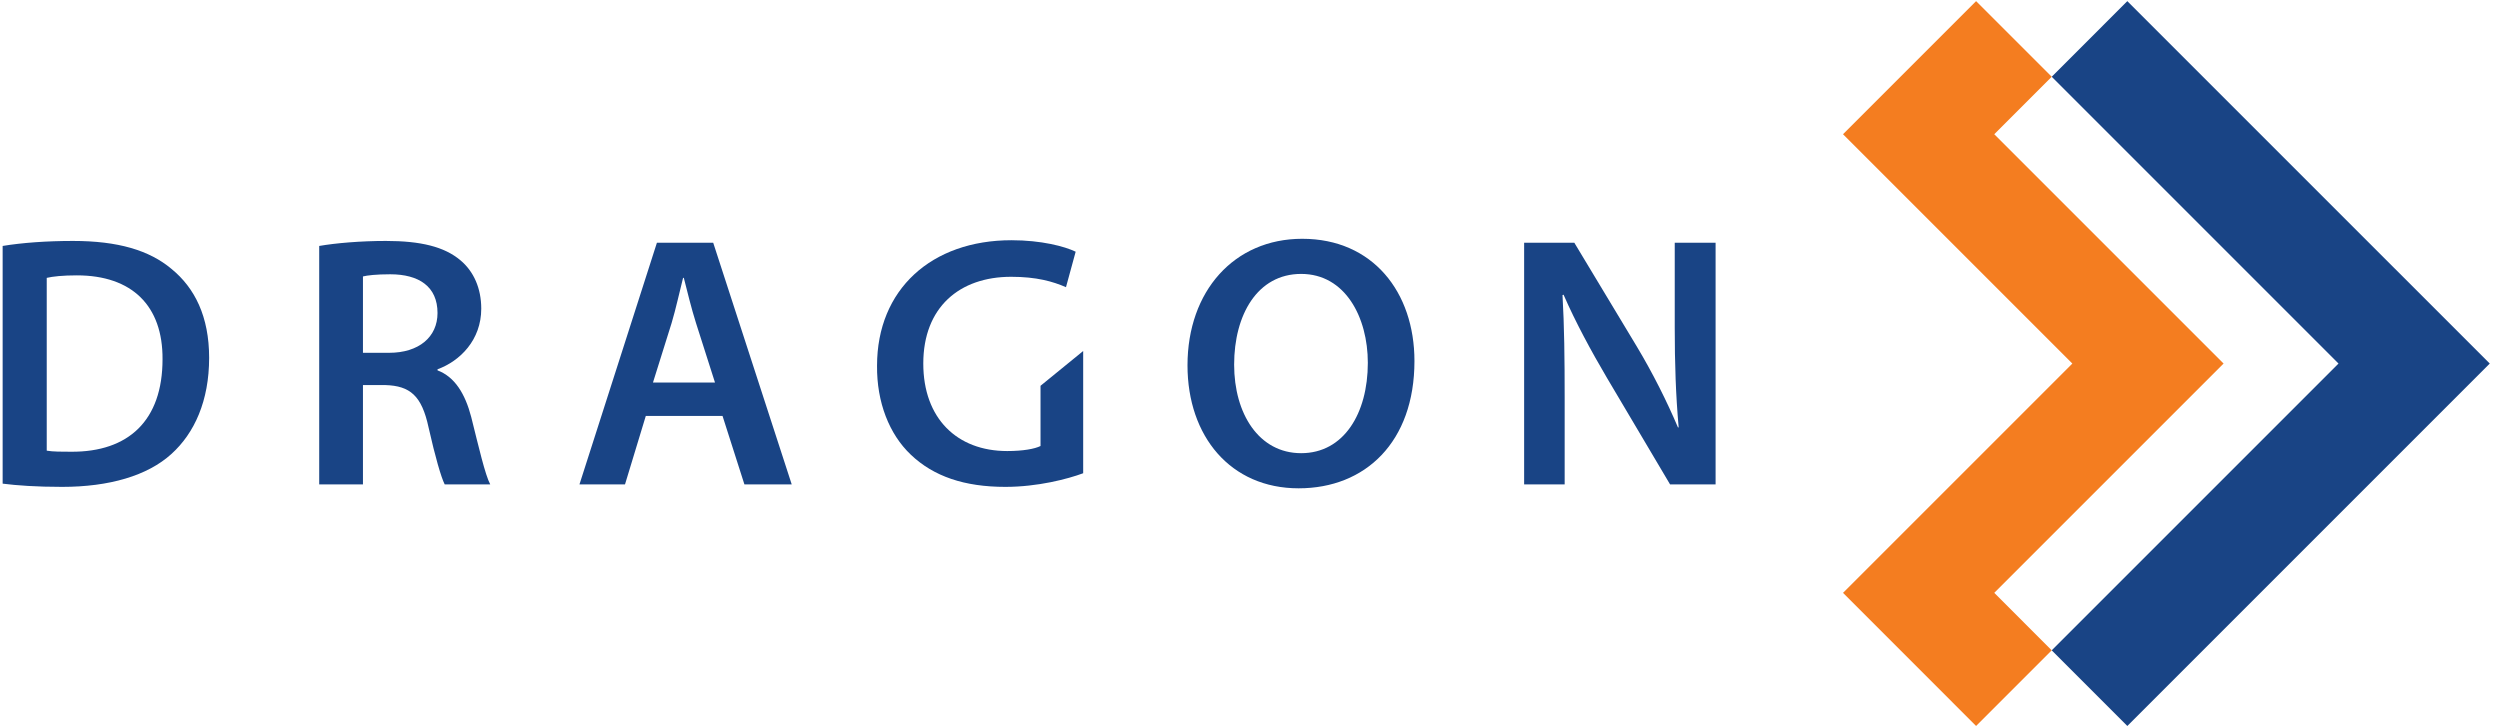
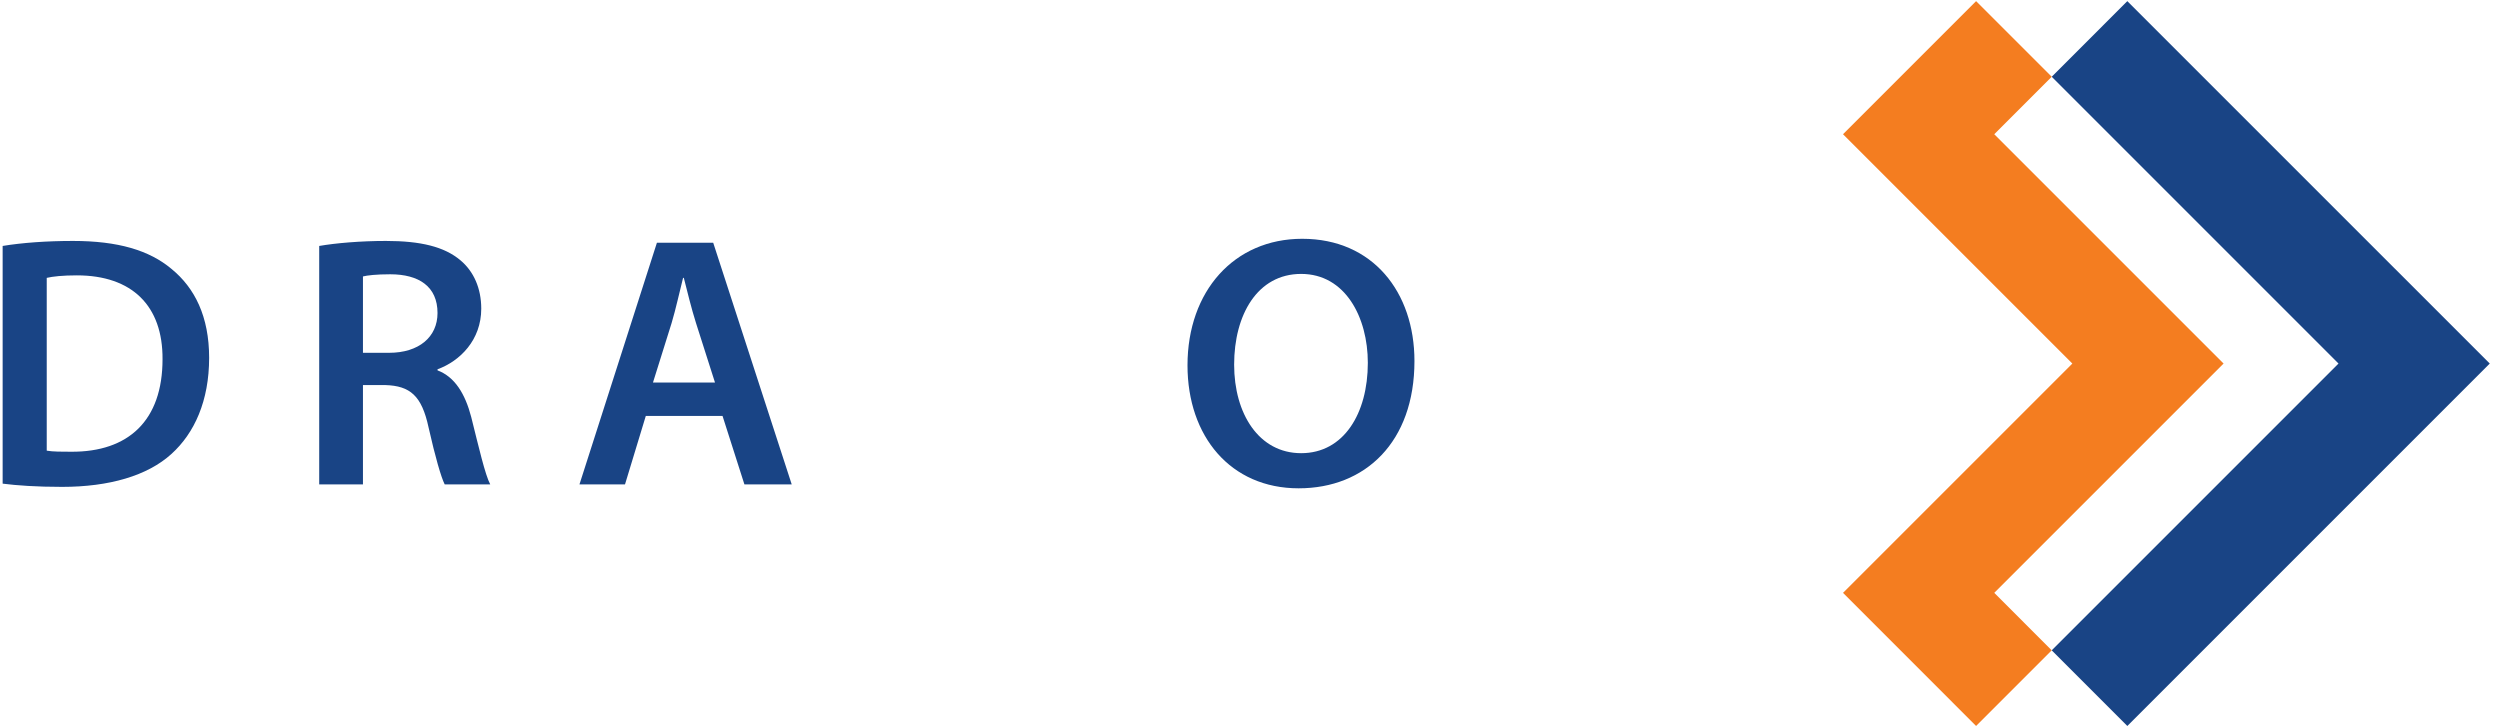
<svg xmlns="http://www.w3.org/2000/svg" width="100%" height="100%" viewBox="0 0 1088 317" version="1.1" xml:space="preserve" style="fill-rule:evenodd;clip-rule:evenodd;stroke-linejoin:round;stroke-miterlimit:2;">
  <g transform="matrix(4.167,0,0,4.167,0,0)">
    <path d="M222.177,0.119L214.281,8.016L244.233,37.97L214.281,67.921L222.178,75.822L260.03,37.97L222.177,0.119Z" style="fill:rgb(25,68,133);fill-rule:nonzero;" />
    <path d="M192.484,14.019L216.434,37.969L192.485,61.917L206.382,75.82L214.28,67.921L208.281,61.917L232.23,37.969L208.28,14.019L214.281,8.016L206.382,0.119L192.484,14.019Z" style="fill:rgb(244,125,32);fill-rule:nonzero;" />
    <path d="M0.276,25.687C2.297,25.352 4.881,25.164 7.616,25.164C12.333,25.164 15.59,26.139 17.911,28.085C20.344,30.07 21.842,33.063 21.842,37.371C21.842,41.863 20.309,45.234 17.911,47.406C15.403,49.689 11.397,50.849 6.491,50.849C3.795,50.849 1.774,50.701 0.276,50.513L0.276,25.687ZM4.881,47.068C5.518,47.179 6.491,47.179 7.428,47.179C13.418,47.216 16.975,43.921 16.975,37.52C17.012,31.942 13.792,28.759 8.026,28.759C6.565,28.759 5.518,28.871 4.881,29.02L4.881,47.068Z" style="fill:rgb(25,68,133);fill-rule:nonzero;" />
    <path d="M33.338,25.687C35.059,25.389 37.643,25.164 40.303,25.164C43.934,25.164 46.405,25.763 48.09,27.186C49.475,28.347 50.262,30.107 50.262,32.24C50.262,35.5 48.053,37.708 45.694,38.568L45.694,38.681C47.491,39.355 48.577,41.117 49.213,43.548C50.001,46.695 50.674,49.613 51.198,50.587L46.442,50.587C46.069,49.839 45.469,47.779 44.758,44.634C44.047,41.339 42.848,40.292 40.227,40.216L37.907,40.216L37.907,50.587L33.338,50.587L33.338,25.687ZM37.907,36.847L40.639,36.847C43.747,36.847 45.694,35.198 45.694,32.691C45.694,29.92 43.747,28.646 40.752,28.646C39.29,28.646 38.354,28.759 37.907,28.871L37.907,36.847Z" style="fill:rgb(25,68,133);fill-rule:nonzero;" />
    <path d="M67.448,43.437L65.276,50.587L60.52,50.587L68.608,25.352L74.487,25.352L82.686,50.587L77.745,50.587L75.46,43.437L67.448,43.437ZM74.674,39.953L72.69,33.737C72.204,32.203 71.792,30.483 71.417,29.02L71.34,29.02C70.967,30.483 70.592,32.24 70.143,33.737L68.196,39.953L74.674,39.953Z" style="fill:rgb(25,68,133);fill-rule:nonzero;" />
-     <path d="M113.127,49.425C111.518,50.025 108.374,50.849 105.002,50.849C100.735,50.849 97.514,49.765 95.118,47.48C92.87,45.345 91.561,42.013 91.598,38.195C91.598,30.22 97.29,25.089 105.639,25.089C108.747,25.089 111.18,25.727 112.342,26.288L111.331,29.993C109.944,29.394 108.26,28.908 105.602,28.908C100.21,28.908 96.428,32.091 96.428,37.97C96.428,43.697 99.948,47.107 105.19,47.107C106.838,47.107 108.073,46.882 108.672,46.58L108.672,40.292L113.127,36.66L113.127,49.425Z" style="fill:rgb(25,68,133);fill-rule:nonzero;" />
    <path d="M147.725,37.708C147.725,46.169 142.594,50.999 135.631,50.999C128.516,50.999 124.022,45.57 124.022,38.156C124.022,30.405 128.893,24.939 136.004,24.939C143.381,24.939 147.725,30.519 147.725,37.708ZM128.893,38.082C128.893,43.21 131.475,47.33 135.893,47.33C140.348,47.33 142.856,43.175 142.856,37.894C142.856,33.139 140.499,28.608 135.893,28.608C131.323,28.608 128.893,32.877 128.893,38.082Z" style="fill:rgb(25,68,133);fill-rule:nonzero;" />
-     <path d="M159.18,50.587L159.18,25.352L164.422,25.352L170.938,36.173C172.622,38.982 174.083,41.902 175.243,44.634L175.319,44.634C175.018,41.265 174.909,38.007 174.909,34.15L174.909,25.352L179.176,25.352L179.176,50.587L174.42,50.587L167.831,39.466C166.219,36.734 164.536,33.627 163.299,30.781L163.188,30.816C163.374,34.076 163.413,37.408 163.413,41.564L163.413,50.587L159.18,50.587Z" style="fill:rgb(25,68,133);fill-rule:nonzero;" />
  </g>
</svg>